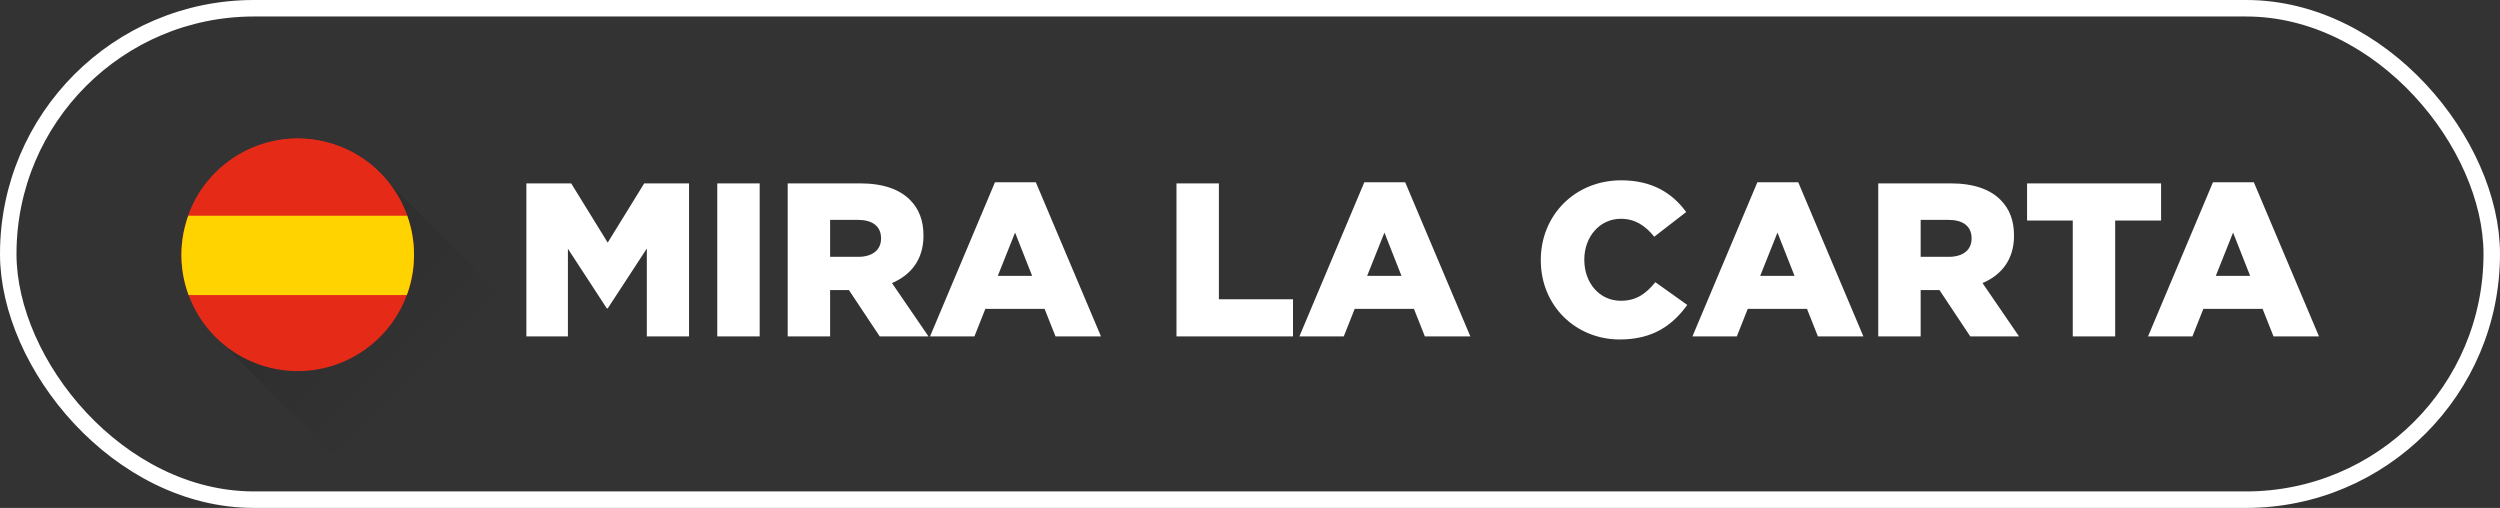
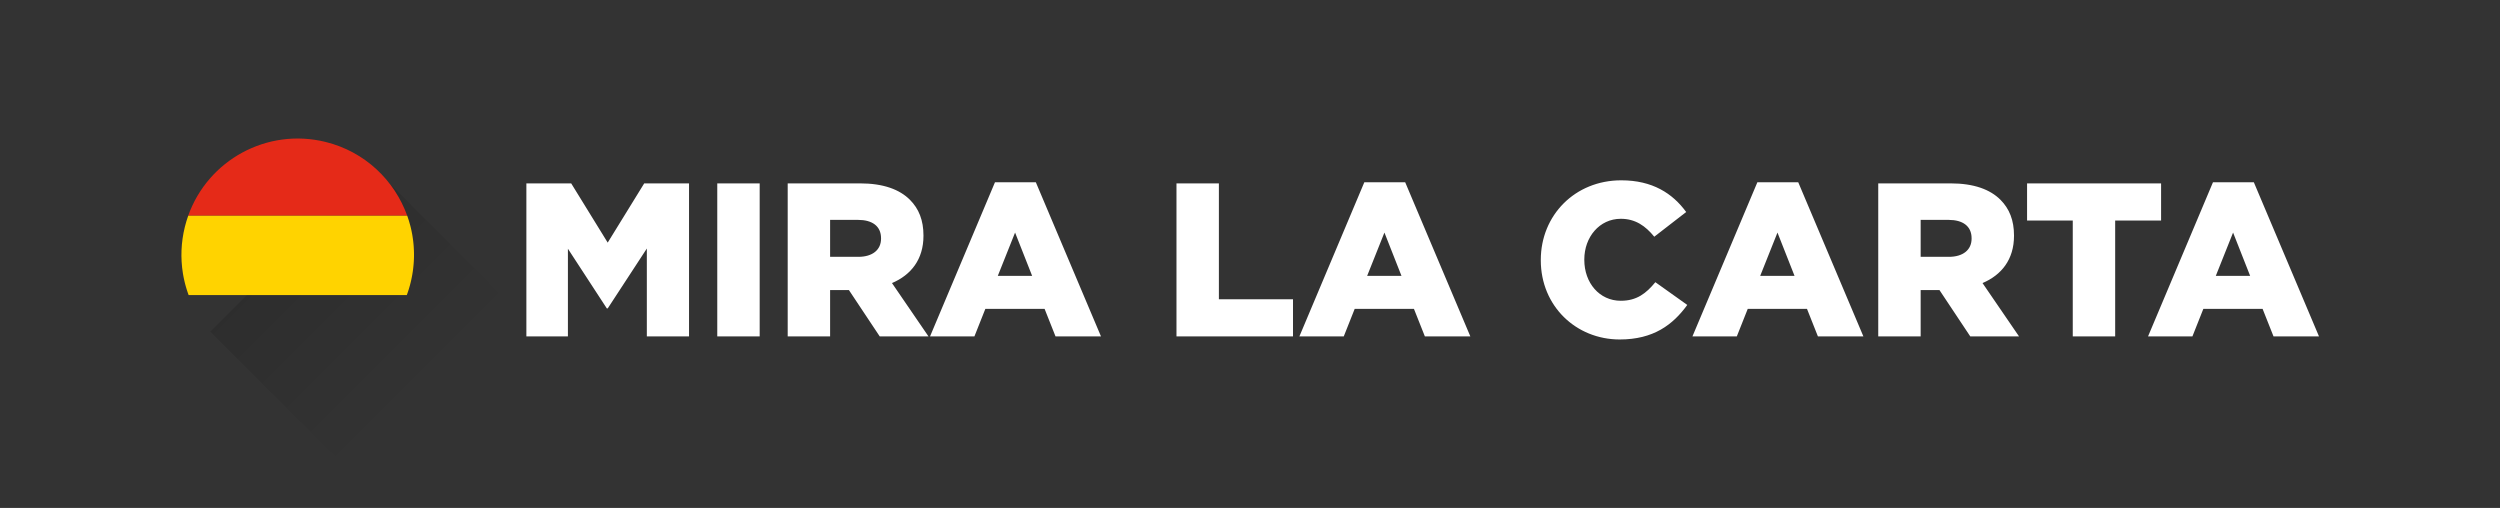
<svg xmlns="http://www.w3.org/2000/svg" width="758" height="154" viewBox="0 0 758 154" fill="none">
  <rect x="0" y="0" width="758" height="154" fill="#333333" stroke="none" />
  <path d="M159.597 102V55.6H173.186L184.256 73.563L195.326 55.6H208.914V102H196.121V75.353L184.256 93.515H183.991L172.192 75.419V102H159.597ZM217.476 102V55.6H230.335V102H217.476ZM238.83 102V55.6H260.771C267.863 55.6 272.768 57.456 275.884 60.571C278.602 63.289 279.994 66.802 279.994 71.376V71.508C279.994 78.667 276.215 83.374 270.448 85.826L281.518 102H266.736L257.39 87.947H251.689V102H238.83ZM251.689 77.872H260.24C264.549 77.872 267.134 75.751 267.134 72.37V72.238C267.134 68.526 264.416 66.67 260.174 66.67H251.689V77.872ZM281.986 102L301.673 55.268H314.068L333.821 102H320.034L316.72 93.648H298.756L295.442 102H281.986ZM302.534 83.639H312.941L307.771 70.514L302.534 83.639ZM356.708 102V55.6H369.567V90.731H392.038V102H356.708ZM393.973 102L413.66 55.268H426.055L445.808 102H432.021L428.707 93.648H410.743L407.429 102H393.973ZM414.521 83.639H424.928L419.758 70.514L414.521 83.639ZM491.099 102.928C477.842 102.928 467.17 92.786 467.17 78.933V78.8C467.17 65.278 477.511 54.672 491.563 54.672C501.042 54.672 507.141 58.649 511.25 64.283L501.573 71.774C498.921 68.526 495.872 66.338 491.431 66.338C484.935 66.338 480.361 71.906 480.361 78.667V78.8C480.361 85.76 484.935 91.195 491.431 91.195C496.27 91.195 499.12 88.942 501.904 85.561L511.582 92.455C507.207 98.487 501.307 102.928 491.099 102.928ZM513.145 102L532.832 55.268H545.228L564.981 102H551.193L547.879 93.648H529.915L526.601 102H513.145ZM533.694 83.639H544.101L538.93 70.514L533.694 83.639ZM569.483 102V55.6H591.424C598.516 55.6 603.421 57.456 606.537 60.571C609.255 63.289 610.647 66.802 610.647 71.376V71.508C610.647 78.667 606.868 83.374 601.101 85.826L612.171 102H597.389L588.043 87.947H582.343V102H569.483ZM582.343 77.872H590.893C595.202 77.872 597.787 75.751 597.787 72.37V72.238C597.787 68.526 595.069 66.67 590.827 66.67H582.343V77.872ZM628.461 102V66.868H614.607V55.6H655.241V66.868H641.32V102H628.461ZM651.284 102L670.971 55.268H683.366L703.12 102H689.332L686.018 93.648H668.054L664.74 102H651.284ZM671.833 83.639H682.24L677.069 70.514L671.833 83.639Z" fill="white" />
  <path d="M105.357 142.157L63.75 100.55L113.393 50.907L155 92.514L105.357 142.157Z" fill="url(#paint0_linear_1420_6065)" />
-   <path d="M56.042 68.793C60.719 49.887 79.834 38.364 98.732 43.041C117.635 47.718 129.16 66.828 124.483 85.73C119.805 104.632 100.694 116.16 81.791 111.482C62.892 106.807 51.36 87.694 56.042 68.793Z" fill="#E52A18" />
  <path d="M57.055 65.42H123.469C119.626 54.672 110.644 45.989 98.73 43.041C80.985 38.648 63.049 48.543 57.055 65.42Z" fill="#E52A18" />
-   <path d="M124.764 84.511C124.78 84.436 124.794 84.361 124.81 84.286C124.837 84.155 124.862 84.023 124.889 83.893C124.903 83.816 124.918 83.741 124.932 83.664C124.957 83.528 124.982 83.393 125.005 83.257C125.018 83.189 125.03 83.121 125.041 83.052C125.069 82.882 125.096 82.712 125.121 82.543C125.127 82.509 125.132 82.477 125.137 82.443C125.168 82.239 125.196 82.036 125.223 81.832C125.23 81.778 125.235 81.725 125.243 81.67C125.262 81.52 125.28 81.371 125.296 81.221C125.305 81.15 125.312 81.08 125.319 81.009C125.334 80.875 125.348 80.741 125.36 80.607C125.368 80.534 125.375 80.459 125.382 80.386C125.394 80.25 125.405 80.116 125.416 79.98C125.421 79.912 125.427 79.843 125.432 79.775C125.443 79.62 125.453 79.464 125.462 79.309C125.466 79.262 125.469 79.214 125.471 79.168C125.482 78.964 125.493 78.761 125.5 78.557C125.502 78.523 125.502 78.491 125.503 78.457C125.509 78.289 125.514 78.12 125.518 77.952C125.519 77.887 125.519 77.823 125.521 77.761C125.523 77.621 125.525 77.482 125.525 77.345C125.525 77.275 125.525 77.205 125.525 77.136C125.525 77 125.523 76.864 125.521 76.728C125.519 76.661 125.519 76.595 125.518 76.527C125.514 76.379 125.51 76.228 125.505 76.08C125.503 76.028 125.502 75.977 125.5 75.925C125.485 75.521 125.462 75.12 125.434 74.718C125.43 74.666 125.425 74.612 125.421 74.559C125.41 74.412 125.398 74.266 125.385 74.118C125.38 74.053 125.373 73.991 125.368 73.927C125.355 73.789 125.341 73.65 125.325 73.512C125.318 73.45 125.312 73.386 125.305 73.323C125.289 73.177 125.271 73.03 125.253 72.884C125.246 72.832 125.241 72.782 125.234 72.73C125.182 72.33 125.123 71.932 125.059 71.536C125.053 71.5 125.046 71.464 125.041 71.428C125.014 71.268 124.987 71.109 124.957 70.948C124.946 70.893 124.937 70.839 124.927 70.784C124.9 70.641 124.873 70.498 124.844 70.355C124.834 70.298 124.821 70.241 124.81 70.186C124.78 70.039 124.75 69.893 124.718 69.748C124.707 69.7 124.696 69.652 124.685 69.602C124.644 69.423 124.605 69.245 124.562 69.066L124.553 69.027C124.509 68.839 124.462 68.653 124.414 68.468C124.148 67.434 123.834 66.416 123.477 65.416H57.062C56.673 66.512 56.334 67.636 56.048 68.789C54.877 73.52 54.723 78.264 55.444 82.791C55.448 82.811 55.452 82.832 55.453 82.852C55.48 83.018 55.507 83.182 55.537 83.346C55.544 83.38 55.55 83.416 55.557 83.45C55.584 83.603 55.612 83.759 55.643 83.912C55.651 83.959 55.66 84.004 55.669 84.05C55.698 84.195 55.727 84.341 55.757 84.486C55.768 84.541 55.78 84.595 55.793 84.65C55.823 84.787 55.852 84.925 55.884 85.061C55.898 85.125 55.914 85.187 55.928 85.252C55.959 85.38 55.987 85.509 56.019 85.636C56.043 85.732 56.068 85.829 56.093 85.925C56.13 86.07 56.166 86.214 56.205 86.359C56.243 86.502 56.282 86.645 56.321 86.786C56.339 86.848 56.357 86.911 56.375 86.973C56.414 87.107 56.452 87.243 56.493 87.377C56.512 87.439 56.532 87.502 56.55 87.564C56.591 87.698 56.632 87.83 56.675 87.964C56.694 88.027 56.714 88.087 56.734 88.148C56.776 88.282 56.821 88.416 56.868 88.548C56.887 88.609 56.909 88.668 56.93 88.728C56.977 88.862 57.023 88.996 57.071 89.13C57.082 89.161 57.093 89.193 57.103 89.225H57.105C57.136 89.307 57.164 89.391 57.194 89.473H123.339C123.369 89.391 123.396 89.307 123.427 89.225H123.432C123.507 89.018 123.577 88.811 123.648 88.602C123.655 88.58 123.662 88.561 123.669 88.541C123.76 88.27 123.85 87.995 123.935 87.72C123.948 87.68 123.96 87.643 123.971 87.603C124.05 87.346 124.125 87.087 124.198 86.827C124.214 86.771 124.23 86.718 124.246 86.662C124.332 86.352 124.414 86.041 124.491 85.727C124.541 85.523 124.589 85.321 124.635 85.118C124.65 85.053 124.664 84.987 124.678 84.923C124.703 84.787 124.734 84.648 124.764 84.511Z" fill="#FFD300" />
-   <rect x="2.5" y="2.5" width="753" height="149" rx="74.5" stroke="white" stroke-width="5" />
+   <path d="M124.764 84.511C124.78 84.436 124.794 84.361 124.81 84.286C124.837 84.155 124.862 84.023 124.889 83.893C124.903 83.816 124.918 83.741 124.932 83.664C124.957 83.528 124.982 83.393 125.005 83.257C125.018 83.189 125.03 83.121 125.041 83.052C125.069 82.882 125.096 82.712 125.121 82.543C125.127 82.509 125.132 82.477 125.137 82.443C125.168 82.239 125.196 82.036 125.223 81.832C125.23 81.778 125.235 81.725 125.243 81.67C125.262 81.52 125.28 81.371 125.296 81.221C125.305 81.15 125.312 81.08 125.319 81.009C125.334 80.875 125.348 80.741 125.36 80.607C125.368 80.534 125.375 80.459 125.382 80.386C125.394 80.25 125.405 80.116 125.416 79.98C125.421 79.912 125.427 79.843 125.432 79.775C125.443 79.62 125.453 79.464 125.462 79.309C125.466 79.262 125.469 79.214 125.471 79.168C125.482 78.964 125.493 78.761 125.5 78.557C125.502 78.523 125.502 78.491 125.503 78.457C125.509 78.289 125.514 78.12 125.518 77.952C125.519 77.887 125.519 77.823 125.521 77.761C125.523 77.621 125.525 77.482 125.525 77.345C125.525 77.275 125.525 77.205 125.525 77.136C125.525 77 125.523 76.864 125.521 76.728C125.519 76.661 125.519 76.595 125.518 76.527C125.514 76.379 125.51 76.228 125.505 76.08C125.503 76.028 125.502 75.977 125.5 75.925C125.485 75.521 125.462 75.12 125.434 74.718C125.43 74.666 125.425 74.612 125.421 74.559C125.41 74.412 125.398 74.266 125.385 74.118C125.38 74.053 125.373 73.991 125.368 73.927C125.318 73.45 125.312 73.386 125.305 73.323C125.289 73.177 125.271 73.03 125.253 72.884C125.246 72.832 125.241 72.782 125.234 72.73C125.182 72.33 125.123 71.932 125.059 71.536C125.053 71.5 125.046 71.464 125.041 71.428C125.014 71.268 124.987 71.109 124.957 70.948C124.946 70.893 124.937 70.839 124.927 70.784C124.9 70.641 124.873 70.498 124.844 70.355C124.834 70.298 124.821 70.241 124.81 70.186C124.78 70.039 124.75 69.893 124.718 69.748C124.707 69.7 124.696 69.652 124.685 69.602C124.644 69.423 124.605 69.245 124.562 69.066L124.553 69.027C124.509 68.839 124.462 68.653 124.414 68.468C124.148 67.434 123.834 66.416 123.477 65.416H57.062C56.673 66.512 56.334 67.636 56.048 68.789C54.877 73.52 54.723 78.264 55.444 82.791C55.448 82.811 55.452 82.832 55.453 82.852C55.48 83.018 55.507 83.182 55.537 83.346C55.544 83.38 55.55 83.416 55.557 83.45C55.584 83.603 55.612 83.759 55.643 83.912C55.651 83.959 55.66 84.004 55.669 84.05C55.698 84.195 55.727 84.341 55.757 84.486C55.768 84.541 55.78 84.595 55.793 84.65C55.823 84.787 55.852 84.925 55.884 85.061C55.898 85.125 55.914 85.187 55.928 85.252C55.959 85.38 55.987 85.509 56.019 85.636C56.043 85.732 56.068 85.829 56.093 85.925C56.13 86.07 56.166 86.214 56.205 86.359C56.243 86.502 56.282 86.645 56.321 86.786C56.339 86.848 56.357 86.911 56.375 86.973C56.414 87.107 56.452 87.243 56.493 87.377C56.512 87.439 56.532 87.502 56.55 87.564C56.591 87.698 56.632 87.83 56.675 87.964C56.694 88.027 56.714 88.087 56.734 88.148C56.776 88.282 56.821 88.416 56.868 88.548C56.887 88.609 56.909 88.668 56.93 88.728C56.977 88.862 57.023 88.996 57.071 89.13C57.082 89.161 57.093 89.193 57.103 89.225H57.105C57.136 89.307 57.164 89.391 57.194 89.473H123.339C123.369 89.391 123.396 89.307 123.427 89.225H123.432C123.507 89.018 123.577 88.811 123.648 88.602C123.655 88.58 123.662 88.561 123.669 88.541C123.76 88.27 123.85 87.995 123.935 87.72C123.948 87.68 123.96 87.643 123.971 87.603C124.05 87.346 124.125 87.087 124.198 86.827C124.214 86.771 124.23 86.718 124.246 86.662C124.332 86.352 124.414 86.041 124.491 85.727C124.541 85.523 124.589 85.321 124.635 85.118C124.65 85.053 124.664 84.987 124.678 84.923C124.703 84.787 124.734 84.648 124.764 84.511Z" fill="#FFD300" />
  <defs>
    <linearGradient id="paint0_linear_1420_6065" x1="88.571" y1="75.729" x2="130.178" y2="117.336" gradientUnits="userSpaceOnUse">
      <stop stop-opacity="0.11" />
      <stop offset="1" stop-opacity="0" />
    </linearGradient>
  </defs>
</svg>